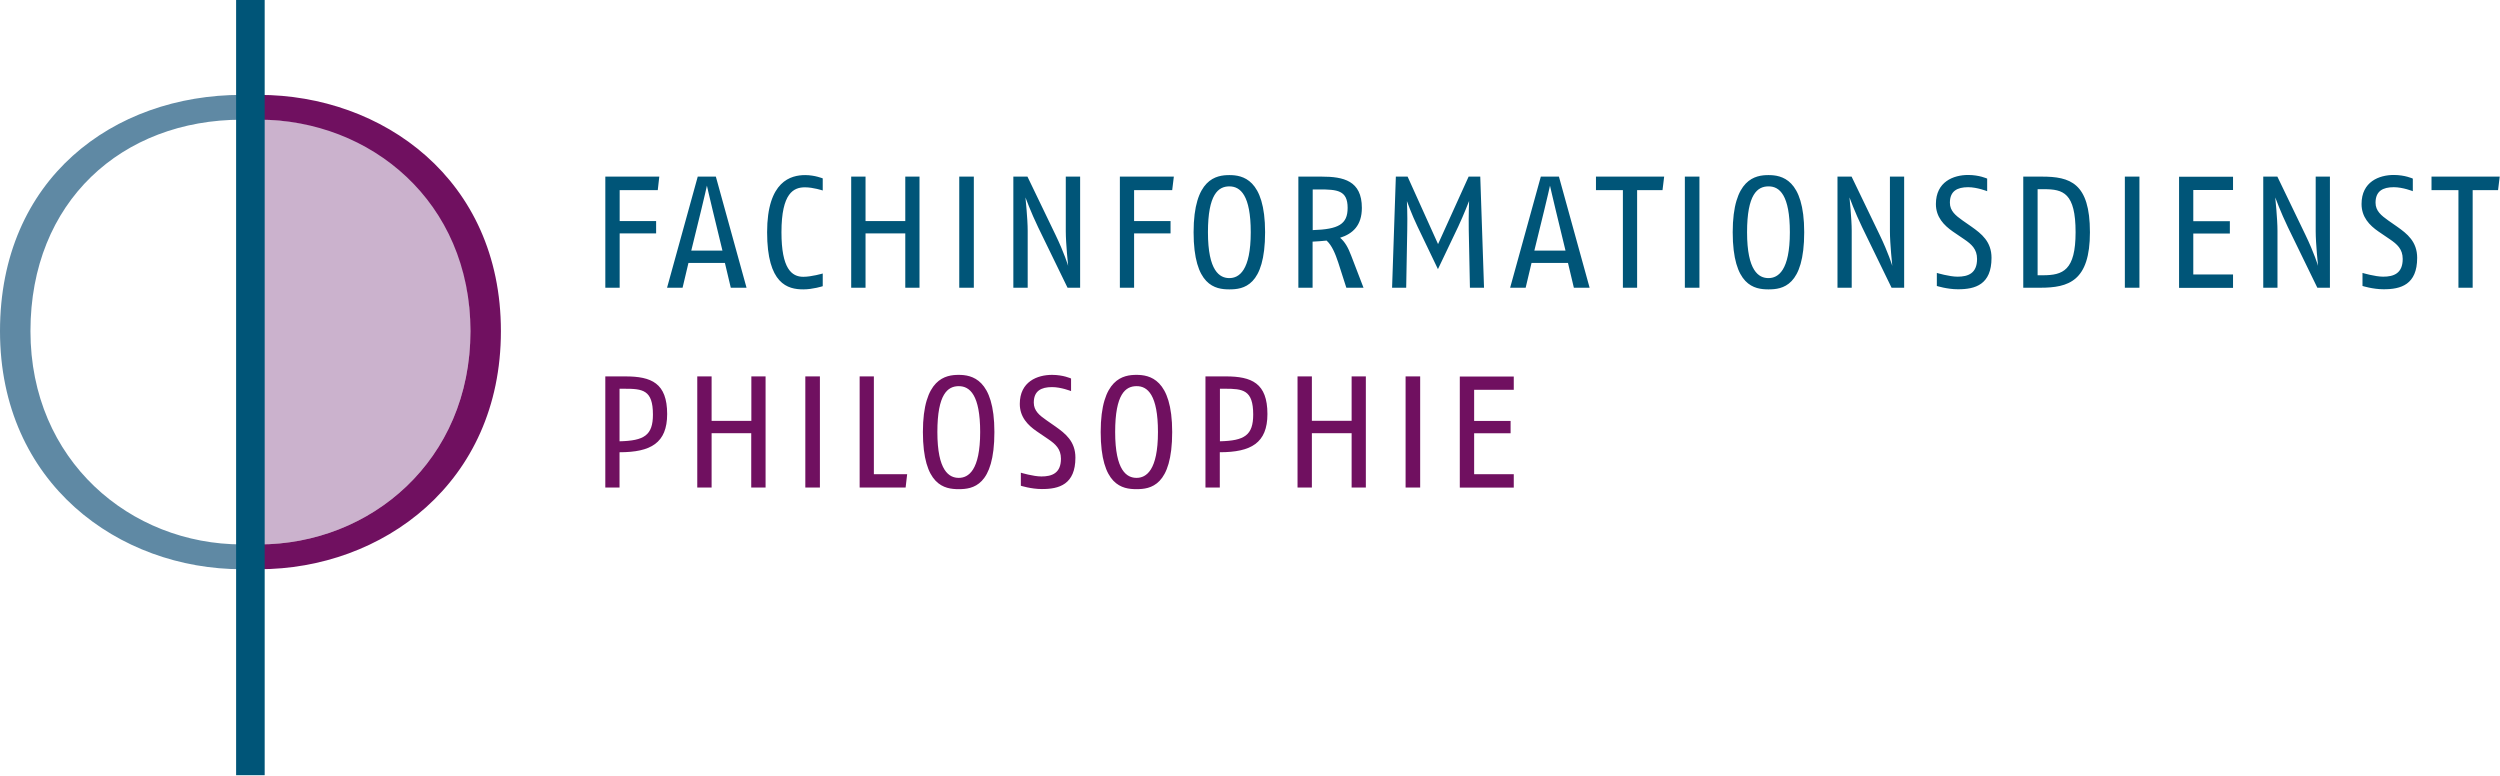
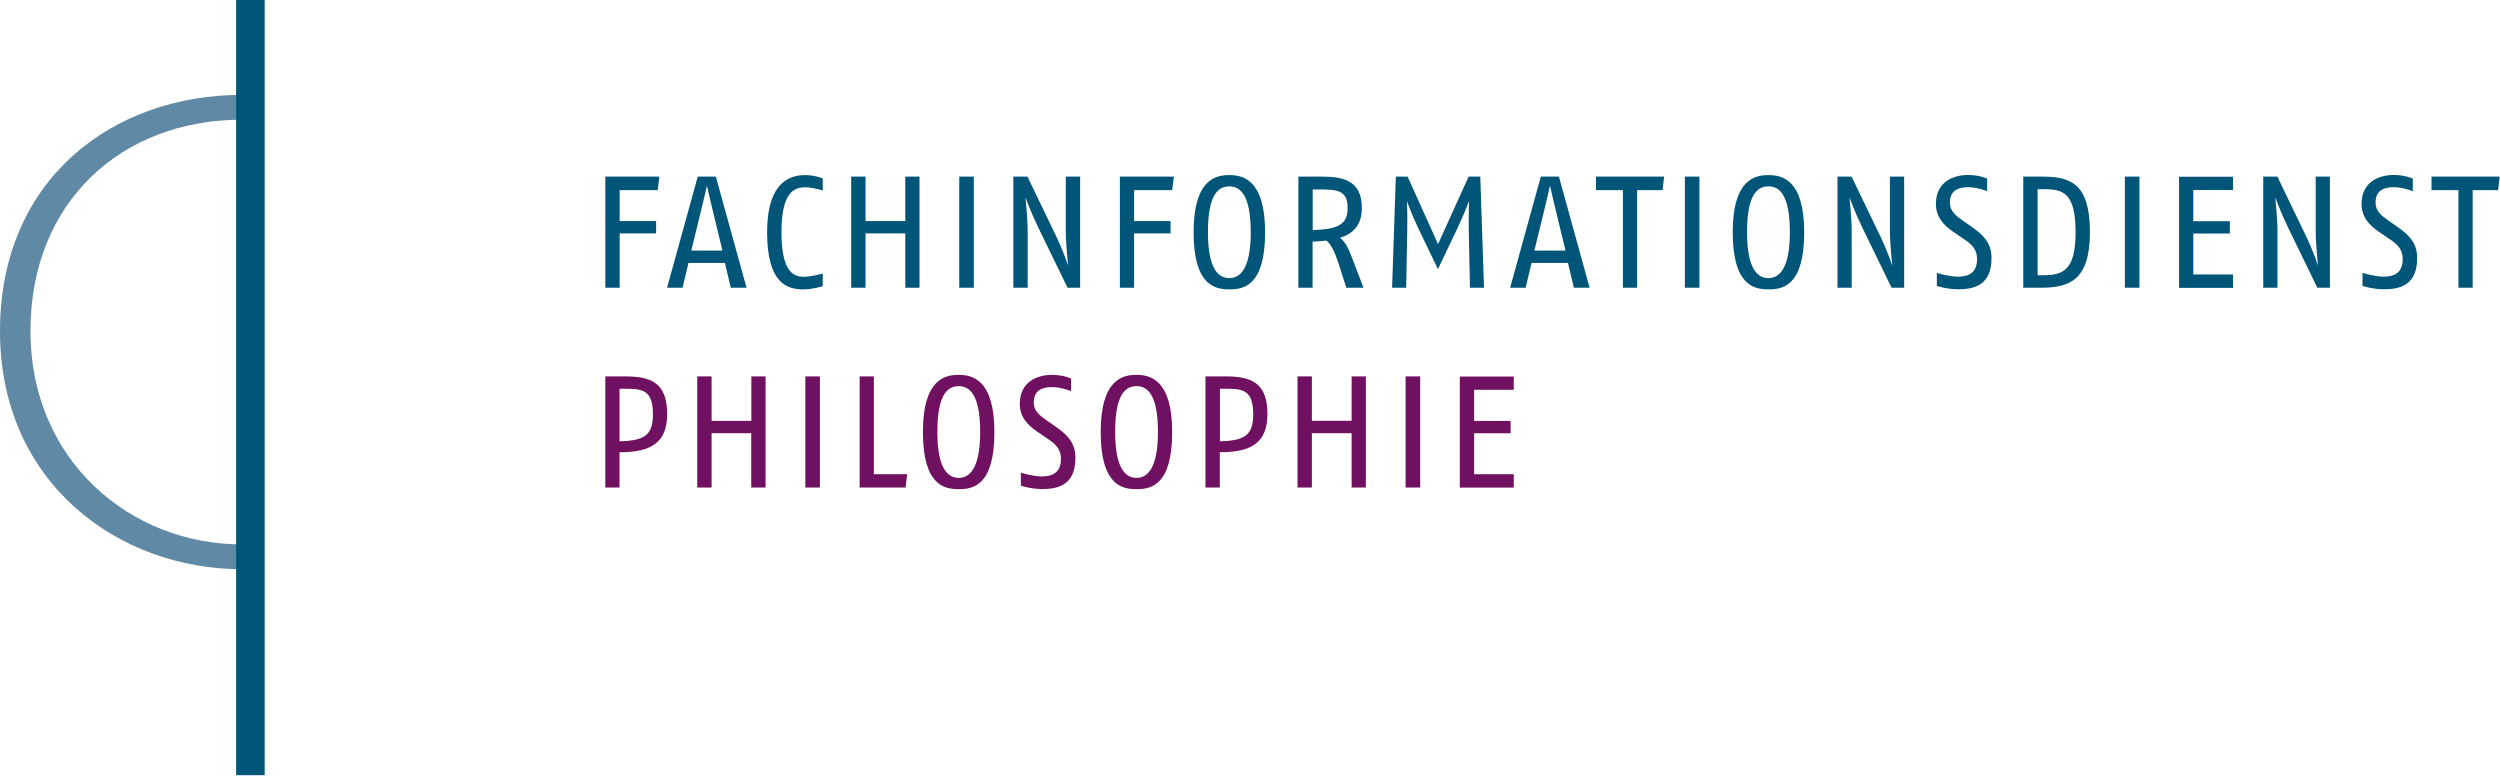
<svg xmlns="http://www.w3.org/2000/svg" width="100%" height="100%" viewBox="0 0 4403 1366" xml:space="preserve" style="fill-rule:evenodd;clip-rule:evenodd;stroke-linejoin:round;stroke-miterlimit:2;">
  <g id="logo-fid-philosophie">
    <g id="icon">
      <g>
-         <path d="M456.216,210.816c211.23,-0 372.344,144.34 372.344,372.345c0,228.004 -176.025,375.658 -372.344,375.658" style="fill:#cbb2cd;fill-rule:nonzero;" />
-         <path d="M456.216,1002.51l-0,-43.696c196.319,-0 372.344,-147.654 372.344,-375.658c0,-228.005 -176.025,-372.345 -372.344,-372.345l-0,-43.696c216.407,0 425.98,147.654 425.98,416.041c0,268.386 -209.78,419.354 -425.98,419.354" style="fill:#701060;fill-rule:nonzero;" />
        <path d="M425.981,1002.51c-216.408,-0 -425.981,-150.968 -425.981,-419.354c-0,-268.387 199.426,-416.041 425.981,-416.041l-0,43.696c-211.437,-0 -372.345,144.34 -372.345,372.345c-0,228.004 176.025,375.658 372.345,375.658l-0,43.696Z" style="fill:#5f89a4;fill-rule:nonzero;" />
      </g>
      <rect x="415.833" y="0" width="50.322" height="1365.33" style="fill:#005578;" />
    </g>
    <g id="text">
      <path d="M2666.05,858.795l0,-23.608l-69.789,0l0,-72.067l64.198,0l-0,-21.744l-64.198,0l0,-54.878l69.789,-0l0,-23.401l-95.053,-0l-0,195.698l95.053,0Zm-164.842,-195.905l-25.679,-0l-0,195.698l25.679,0l-0,-195.698Zm-95.675,195.698l-0,-195.698l-25.058,-0l0,78.279l-69.996,0l0,-78.279l-25.264,-0l-0,195.698l25.264,0l0,-95.675l69.996,0l0,95.675l25.058,0Zm-198.391,-128.602c0,36.655 -15.324,46.181 -58.606,47.216l0,-92.568l8.698,0c31.685,0 49.908,1.864 49.908,45.352m25.058,-0.828c0,-54.464 -27.75,-66.268 -73.516,-66.268l-35.619,-0l-0,195.698l25.264,0l0,-62.126c54.879,-0 83.871,-16.153 83.871,-67.304m-192.799,31.685c-0,67.717 -20.709,80.764 -37.69,80.764c-16.981,-0 -37.69,-12.218 -37.69,-80.764c-0,-66.89 18.223,-80.765 37.69,-80.765c19.466,-0.207 37.69,15.532 37.69,80.765m25.058,-0c-0,-93.812 -40.176,-100.645 -62.955,-100.645c-22.573,-0 -62.955,6.212 -62.955,100.645c-0,94.432 38.311,100.644 62.955,100.644c24.643,0 62.955,-5.384 62.955,-100.644m-170.434,45.145c-0,-28.578 -17.603,-42.453 -35.205,-54.879l-15.739,-10.975c-12.218,-8.491 -22.365,-16.567 -22.365,-31.064c-0,-20.501 12.839,-27.335 32.098,-27.335c15.946,-0 33.549,7.041 33.549,7.041l-0,-22.159c-0,0 -13.668,-6.419 -33.549,-6.419c-25.679,-0 -56.742,11.804 -56.742,51.15c0,22.987 14.082,37.483 29.821,48.252l20.087,13.668c12.84,8.698 22.573,17.395 22.573,34.584c-0,25.471 -15.739,31.27 -34.377,31.27c-14.496,-0 -36.24,-6.627 -36.24,-6.627l-0,22.987c-0,-0 18.224,5.798 36.862,5.798c30.649,0.207 59.227,-8.283 59.227,-55.292m-167.742,-45.145c0,67.717 -20.709,80.764 -37.69,80.764c-16.981,-0 -37.69,-12.218 -37.69,-80.764c0,-66.89 18.224,-80.765 37.69,-80.765c19.467,0 37.69,15.532 37.69,80.765m25.058,-0c-0,-93.812 -40.175,-100.645 -62.955,-100.645c-22.573,-0 -62.955,6.212 -62.955,100.645c0,94.432 38.312,100.644 62.955,100.644c24.851,0 62.955,-5.384 62.955,-100.644m-153.66,74.344l-58.606,0l0,-172.297l-25.057,-0l-0,195.698l80.971,0l2.692,-23.401Zm-153.659,-172.297l-25.679,-0l-0,195.698l25.679,0l-0,-195.698Zm-95.675,195.698l0,-195.698l-25.058,-0l0,78.279l-69.995,0l-0,-78.279l-25.265,-0l-0,195.698l25.265,0l-0,-95.675l69.788,0l0,95.675l25.265,0Zm-198.391,-128.602c0,36.655 -15.324,46.181 -58.813,47.216l0,-92.568l8.698,0c31.892,0 50.115,1.864 50.115,45.352m25.058,-0.828c0,-54.464 -27.75,-66.268 -73.516,-66.268l-35.412,-0l-0,195.698l25.057,0l0,-62.126c54.879,-0 83.871,-16.153 83.871,-67.304" style="fill:#701060;fill-rule:nonzero;" />
      <path d="M4402.49,311.047l-120.112,-0l0,23.815l47.424,-0l-0,171.883l25.057,0l0,-171.883l44.731,-0l2.9,-23.815Zm-145.376,143.098c-0,-28.578 -17.603,-42.453 -35.205,-54.879l-15.739,-10.975c-12.218,-8.698 -22.366,-16.775 -22.366,-31.271c0,-20.501 12.84,-27.335 32.099,-27.335c15.946,-0 33.548,7.041 33.548,7.041l0,-22.159c0,0 -13.667,-6.42 -33.548,-6.42c-25.679,0 -56.742,11.804 -56.742,51.151c-0,22.987 13.875,37.483 29.821,48.459l20.087,13.668c12.84,8.697 22.573,17.395 22.573,34.583c-0,25.472 -15.739,31.271 -34.377,31.271c-14.496,-0 -36.447,-6.627 -36.447,-6.627l-0,22.987c-0,-0 18.223,5.798 36.861,5.798c30.857,0.207 59.435,-8.283 59.435,-55.292m-153.66,52.6l0,-195.698l-25.058,-0l0,96.296c0,21.537 4.142,60.884 4.142,60.884c0,-0 -6.627,-22.366 -22.365,-54.879l-49.287,-102.301l-24.851,-0l0,195.698l25.058,0l-0,-100.438c-0,-20.916 -3.935,-58.606 -3.935,-58.606c0,0 9.733,26.508 22.366,52.601l51.772,106.443l22.158,0Zm-170.641,0.207l0,-23.608l-69.995,0l-0,-72.067l64.404,0l0,-21.744l-64.404,0l-0,-54.878l69.995,-0l0,-23.401l-95.053,-0l-0,195.698l95.053,0Zm-164.842,-195.905l-25.679,-0l0,195.698l25.679,0l0,-195.698Zm-112.449,97.952c0,67.304 -22.158,75.795 -57.778,75.795l-9.111,-0l-0,-151.589l11.389,0c33.549,0 55.5,6.42 55.5,75.794m25.265,0c-0,-86.977 -34.998,-97.952 -84.699,-97.952l-32.72,-0l-0,195.698l29.821,0c50.322,0 87.598,-11.804 87.598,-97.746m-173.333,45.146c-0,-28.578 -17.603,-42.453 -35.205,-54.879l-15.739,-10.975c-12.218,-8.698 -22.365,-16.775 -22.365,-31.271c-0,-20.501 12.839,-27.335 32.098,-27.335c15.946,-0 33.549,7.041 33.549,7.041l-0,-22.159c-0,0 -13.668,-6.42 -33.549,-6.42c-25.679,0 -56.742,11.804 -56.742,51.151c0,22.987 14.082,37.483 29.821,48.459l20.087,13.668c12.84,8.697 22.573,17.395 22.573,34.583c0,25.472 -15.739,31.271 -34.377,31.271c-14.496,-0 -36.447,-6.627 -36.447,-6.627l-0,22.987c-0,-0 18.224,5.798 36.862,5.798c30.856,0.207 59.434,-8.283 59.434,-55.292m-153.867,52.6l0,-195.698l-25.057,-0l-0,96.296c-0,21.537 4.141,60.884 4.141,60.884c0,-0 -6.626,-22.366 -22.365,-54.879l-49.287,-102.301l-24.851,-0l0,195.698l25.058,0l-0,-100.438c-0,-20.916 -3.935,-58.606 -3.935,-58.606c0,0 9.733,26.508 22.366,52.601l51.772,106.443l22.158,0Zm-201.29,-97.746c0,67.718 -20.708,80.765 -37.69,80.765c-16.981,-0 -37.69,-12.218 -37.69,-80.765c0,-66.889 18.224,-80.764 37.69,-80.764c19.674,-0.207 37.69,15.532 37.69,80.764m25.265,0c0,-94.018 -40.175,-100.644 -62.955,-100.644c-22.572,-0 -62.954,6.212 -62.954,100.644c-0,94.433 38.311,100.645 62.954,100.645c24.644,0 62.955,-5.384 62.955,-100.645m-184.515,-97.952l-25.679,-0l-0,195.698l25.679,0l-0,-195.698Zm-62.127,-0l-120.111,-0l-0,23.815l47.423,-0l0,171.883l25.058,0l-0,-171.883l44.731,-0l2.899,-23.815Zm-173.747,130.258l-54.878,0l17.395,-71.031c4.763,-19.052 10.147,-43.282 10.147,-43.282c0,0 5.592,24.644 10.148,43.282l17.188,71.031Zm42.453,65.44l-54.05,-195.698l-31.892,-0l-54.05,195.698l27.336,0l10.354,-43.696l64.198,0l10.354,43.696l27.75,0Zm-185.965,0l-6.627,-195.698l-20.502,-0l-53.843,118.868l-53.636,-118.868l-20.708,-0l-6.627,195.698l24.85,0l1.864,-102.301c0.621,-26.508 -0.621,-50.323 -0.621,-50.323c-0,0 8.283,23.194 18.638,44.731l36.033,75.173l35.826,-75.173c9.734,-20.709 19.053,-44.938 19.053,-44.938c-0,-0 -1.036,24.643 -0.622,50.53l2.071,102.301l24.851,0Zm-240.223,-140.613c0,28.785 -15.945,37.69 -61.505,39.14l0,-71.653l11.183,0c32.099,0 50.322,1.45 50.322,32.513m27.957,140.613l-21.537,-56.121c-5.591,-14.91 -11.183,-24.643 -19.673,-31.891c22.365,-7.041 38.311,-21.745 38.311,-52.601c-0,-48.044 -32.513,-55.085 -70.824,-55.085l-41.004,-0l0,195.698l25.058,0l-0,-81.178c8.491,-0.622 16.567,-0.829 24.643,-1.864c9.319,8.283 15.325,22.987 20.502,38.518l14.289,44.524l30.235,0Zm-198.597,-97.746c-0,67.718 -20.709,80.765 -37.691,80.765c-16.981,-0 -37.69,-12.218 -37.69,-80.765c0,-66.889 18.224,-80.764 37.69,-80.764c19.467,-0 37.691,15.532 37.691,80.764m25.264,0c0,-94.018 -40.175,-100.644 -62.955,-100.644c-22.779,-0 -62.954,6.212 -62.954,100.644c-0,94.433 38.311,100.645 62.954,100.645c24.644,0 62.955,-5.384 62.955,-100.645m-160.7,-97.952l-95.054,-0l0,195.698l25.058,0l-0,-95.675l64.197,0l0,-21.744l-64.197,0l-0,-54.464l67.097,-0l2.899,-23.815Zm-165.05,195.698l0,-195.698l-25.264,-0l-0,96.296c-0,21.537 4.141,60.884 4.141,60.884c0,-0 -6.626,-22.366 -22.365,-54.879l-49.287,-102.301l-24.851,-0l0,195.698l25.265,0l-0,-100.438c-0,-20.916 -3.935,-58.606 -3.935,-58.606c0,0 9.733,26.508 22.366,52.601l51.772,106.443l22.158,0Zm-187.207,-195.698l-25.679,-0l-0,195.698l25.679,0l-0,-195.698Zm-95.675,195.698l-0,-195.698l-25.058,-0l0,78.279l-69.996,0l0,-78.279l-25.265,-0l0,195.698l25.265,0l0,-95.675l69.996,0l0,95.675l25.058,0Zm-170.434,-2.692l0,-22.366c0,0 -19.88,5.799 -34.17,5.799c-20.708,-0 -38.518,-14.496 -38.518,-78.487c0,-69.581 21.744,-79.107 41.418,-79.107c14.496,-0 31.27,5.591 31.27,5.591l0,-21.33c0,-0 -14.082,-5.798 -30.856,-5.798c-24.851,-0 -67.097,10.147 -67.097,100.644c0,91.326 36.241,100.645 63.783,100.645c16.775,0 34.17,-5.591 34.17,-5.591m-176.646,-62.748l-54.879,0l17.396,-71.031c4.763,-19.052 10.147,-43.282 10.147,-43.282c0,0 5.591,24.644 10.147,43.282l17.189,71.031Zm42.453,65.44l-54.05,-195.698l-31.892,-0l-54.05,195.698l27.336,0l10.354,-43.696l64.198,0l10.354,43.696l27.75,0Zm-153.66,-195.698l-95.053,-0l-0,195.698l25.264,0l0,-95.675l64.198,0l-0,-21.744l-64.198,0l0,-54.464l67.097,-0l2.692,-23.815Z" style="fill:#005578;fill-rule:nonzero;" />
    </g>
  </g>
</svg>